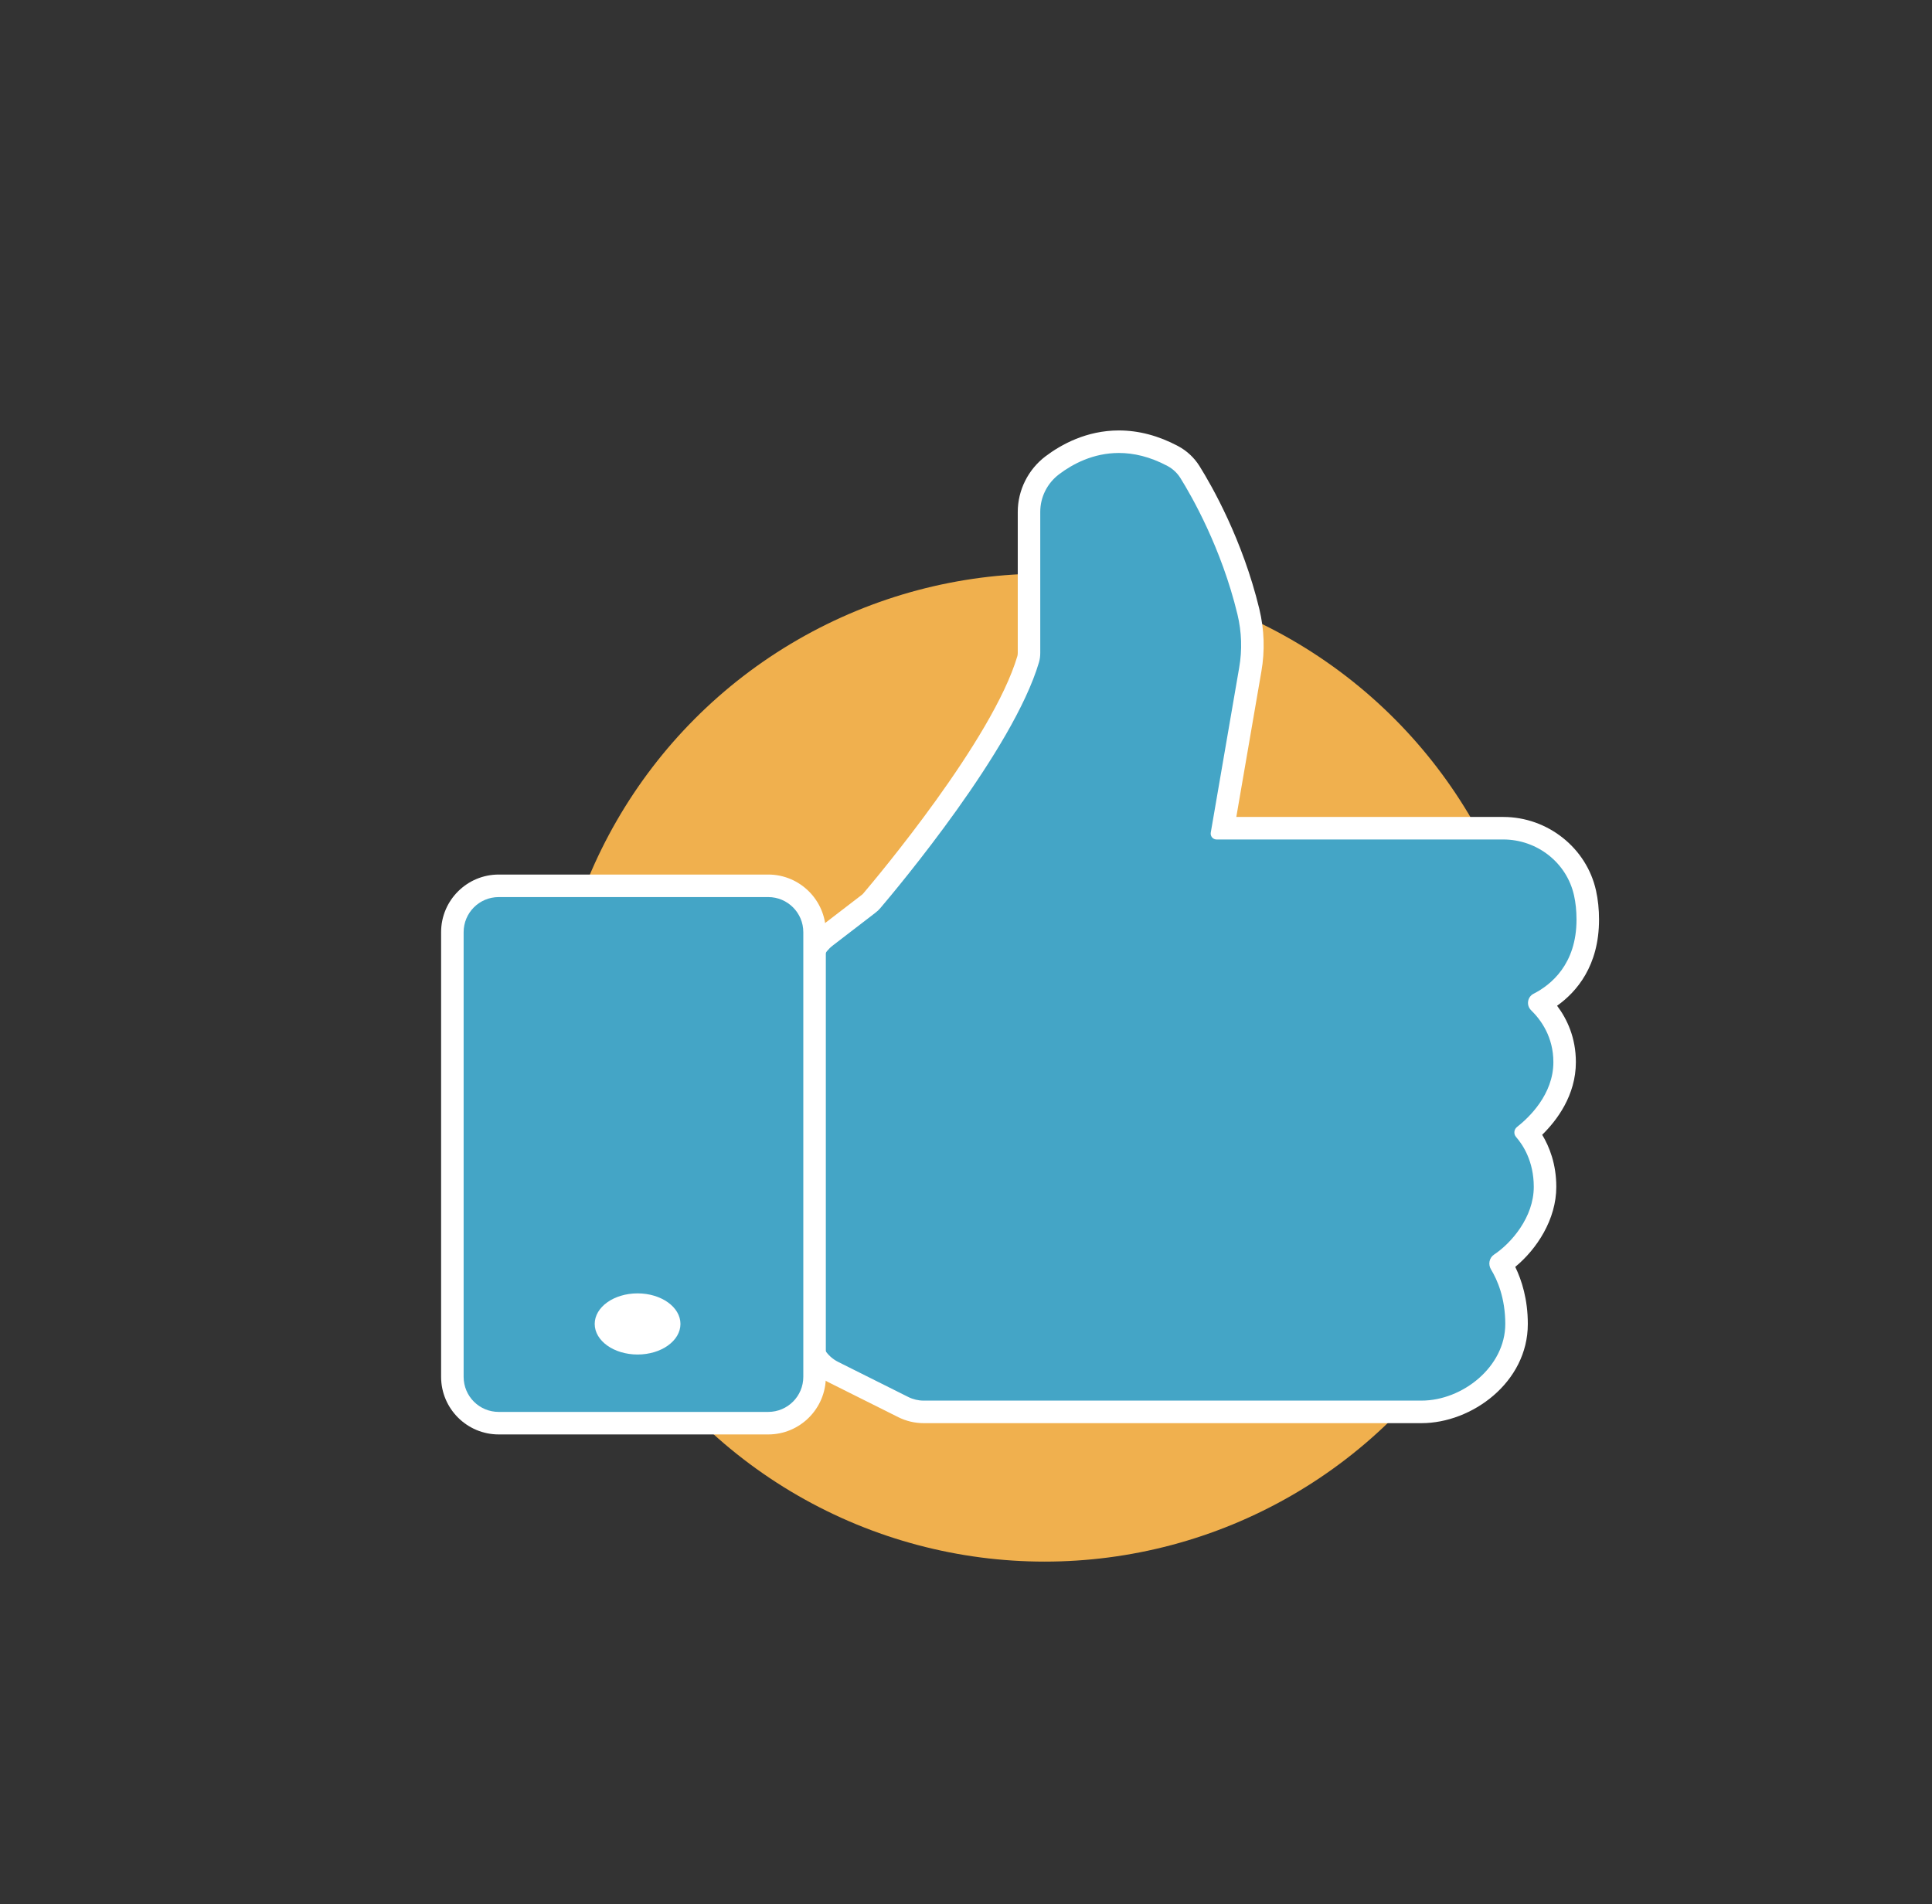
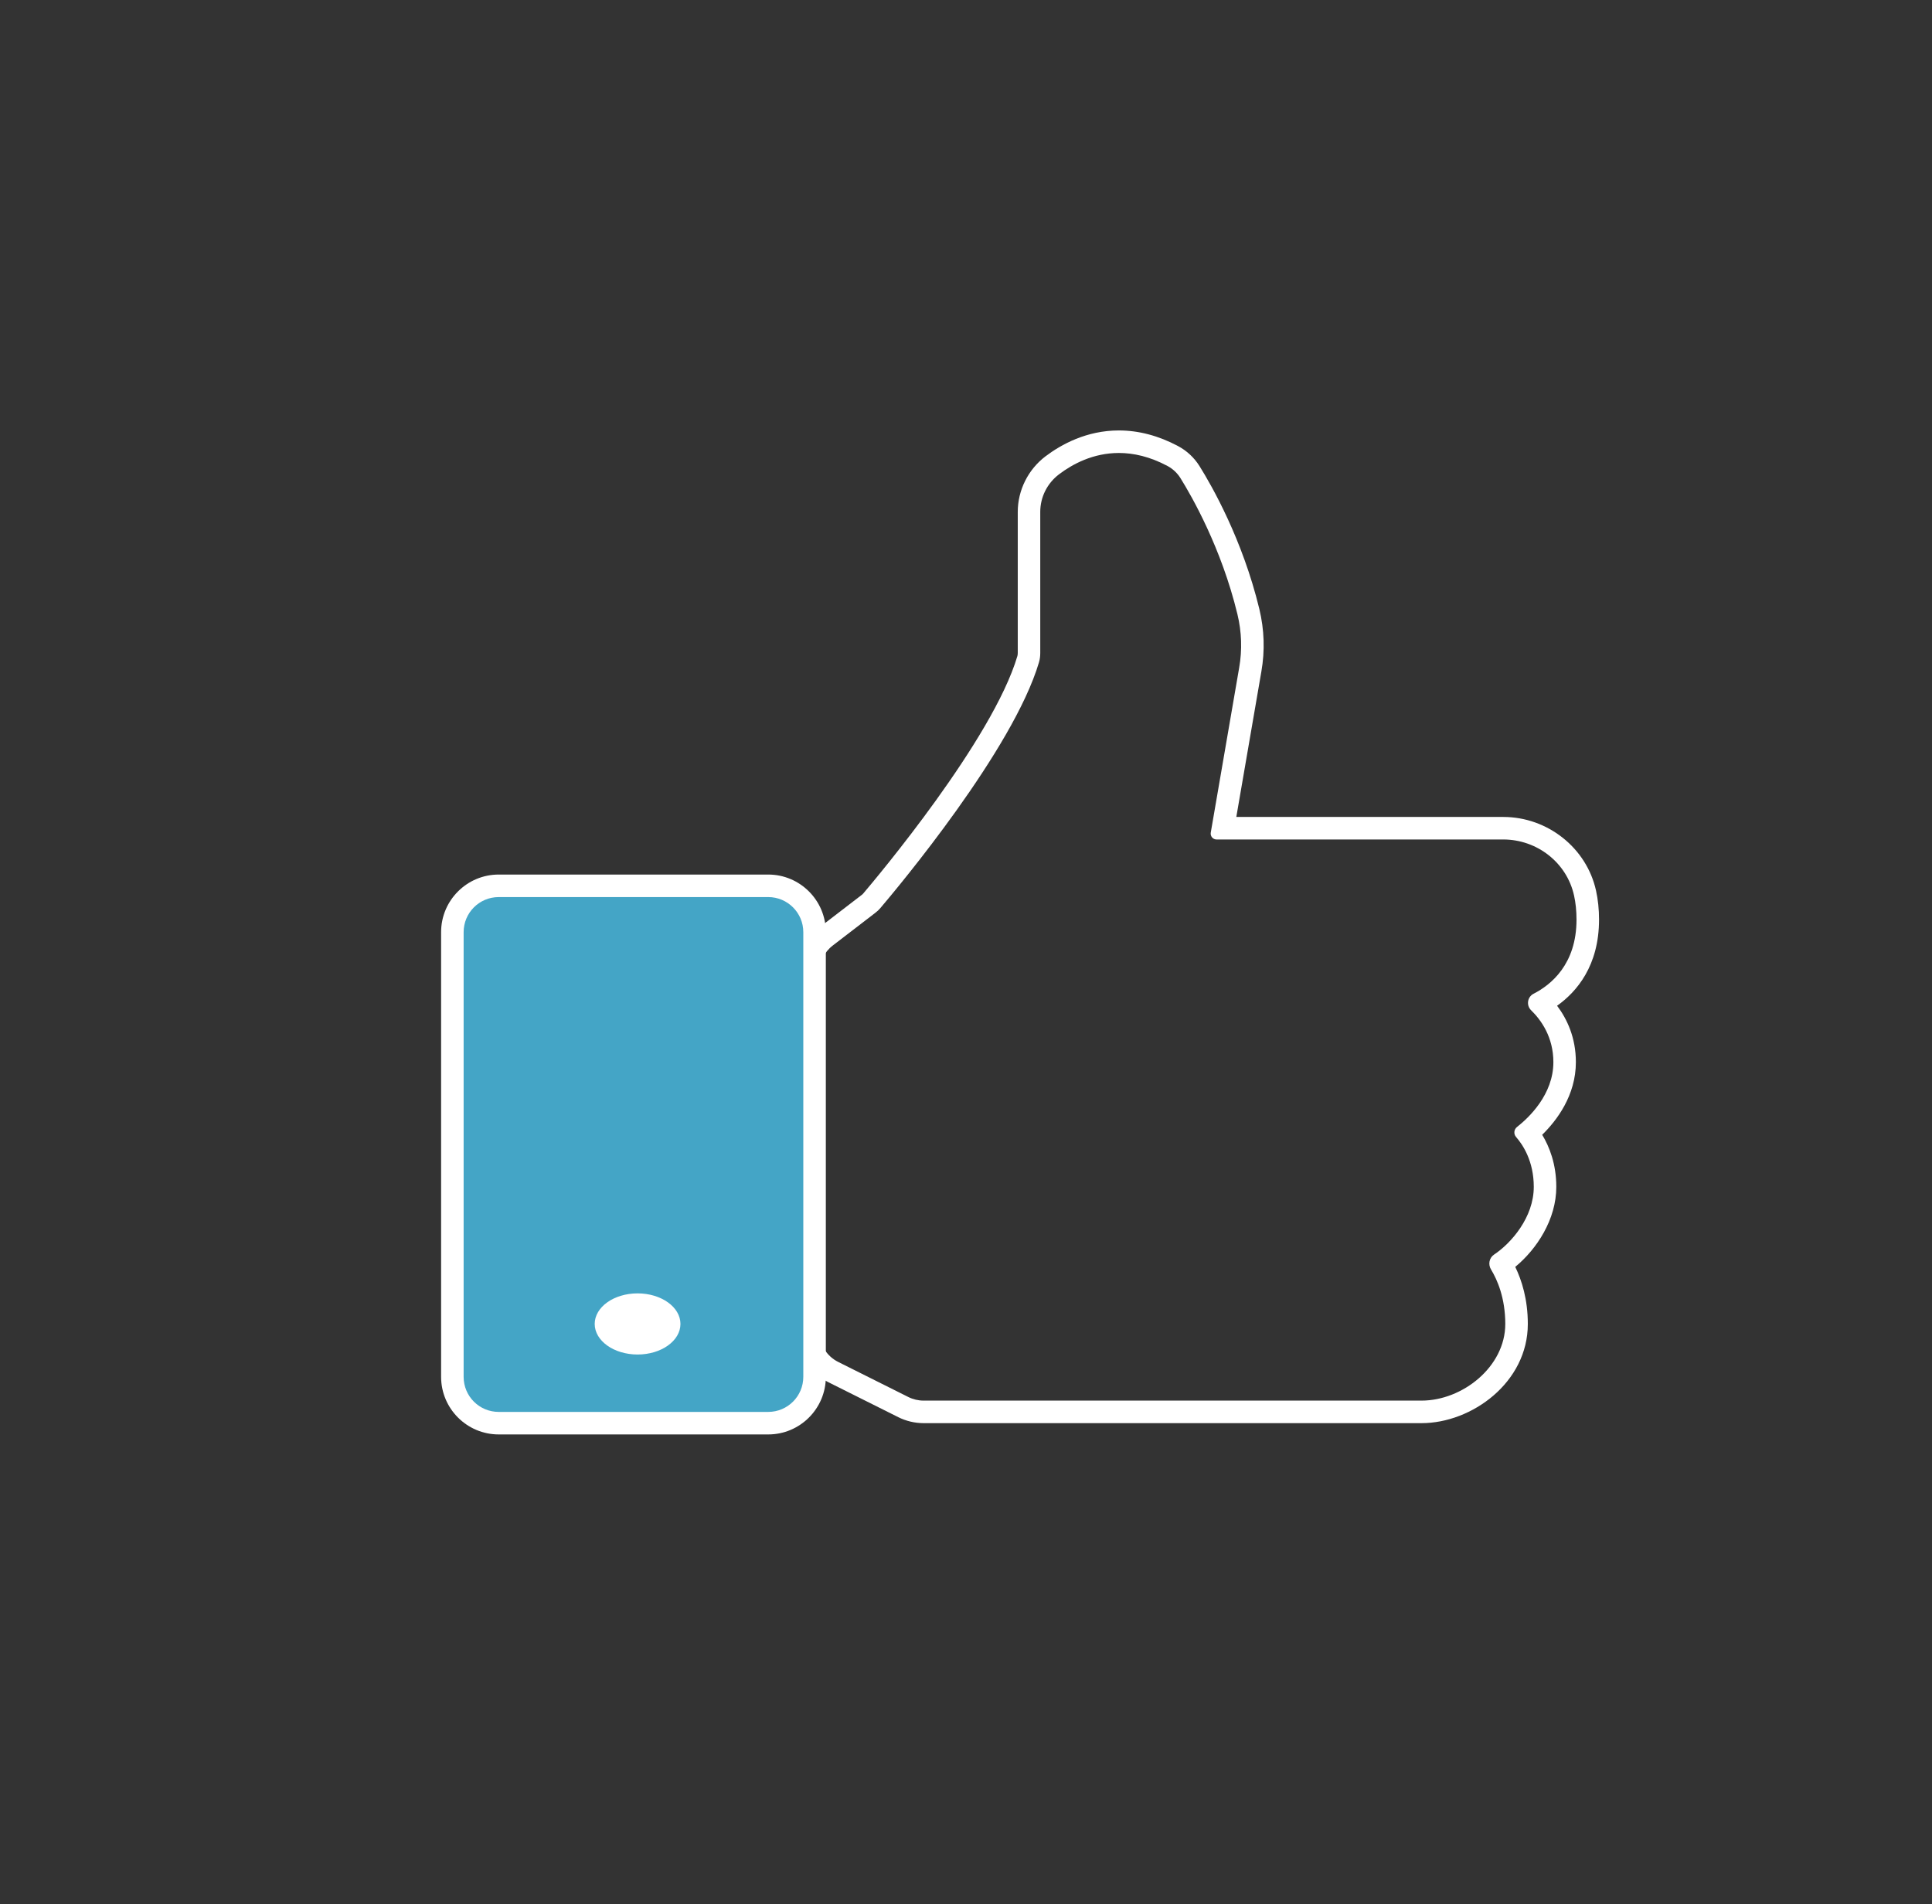
<svg xmlns="http://www.w3.org/2000/svg" version="1.1" id="Capa_1" x="0px" y="0px" width="85.755px" height="84.531px" viewBox="0 0 85.755 84.531" enable-background="new 0 0 85.755 84.531" xml:space="preserve">
  <rect x="0" y="0" width="85.755" height="84.531" fill="#333333" stroke="none" />
  <g>
-     <circle fill="#F0B04E" cx="46.368" cy="47.392" r="21.929" />
    <g>
-       <path fill="#44A5C6" d="M40.997,62.675c-0.312,0-0.624-0.074-0.902-0.213l-3.111-1.556c-0.688-0.343-1.115-1.034-1.115-1.805    v-15.92c0-0.622,0.294-1.221,0.786-1.601l1.892-1.455c0.06-0.044,0.107-0.089,0.151-0.141c0.593-0.698,5.809-6.904,6.94-10.724    c0.024-0.082,0.036-0.175,0.036-0.276v-6.263c0-0.804,0.386-1.576,1.033-2.067c0.632-0.478,1.657-1.047,2.956-1.047    c0.795,0,1.6,0.213,2.391,0.634c0.311,0.166,0.574,0.41,0.762,0.708c0.539,0.863,1.869,3.191,2.597,6.201    c0.205,0.852,0.233,1.718,0.084,2.574l-1.213,7.04h12.442c1.737,0,3.264,1.212,3.631,2.881c0.08,0.362,0.121,0.758,0.121,1.176    c0,2.284-1.365,3.321-2.179,3.735c0.532,0.437,1.151,1.31,1.151,2.592c0,1.533-1.057,2.643-1.653,3.146    c0.339,0.439,0.784,1.234,0.784,2.389c0,1.452-0.997,2.766-1.986,3.423c0.338,0.514,0.721,1.408,0.721,2.665    c0,2.233-2.227,3.901-4.218,3.901H40.997z" />
      <g>
        <path fill="#FFFFFF" d="M49.663,20.108c0.65,0,1.374,0.16,2.156,0.576c0.234,0.125,0.432,0.309,0.573,0.533     c0.509,0.815,1.823,3.111,2.534,6.052c0.187,0.775,0.215,1.582,0.077,2.37l-1.261,7.319c-0.028,0.16,0.094,0.307,0.256,0.307     h12.726c1.497,0,2.821,1.024,3.143,2.489c0.07,0.315,0.109,0.671,0.109,1.069c0,1.98-1.133,2.896-1.906,3.29     c-0.277,0.142-0.332,0.515-0.109,0.733c0.449,0.438,0.988,1.195,0.988,2.304c0,1.433-1.084,2.462-1.614,2.877     c-0.139,0.111-0.158,0.313-0.042,0.445c0.304,0.347,0.786,1.077,0.786,2.213c0,1.357-1.006,2.504-1.763,3.007     c-0.219,0.147-0.271,0.439-0.134,0.662c0.275,0.453,0.632,1.258,0.632,2.419c0,1.898-1.899,3.401-3.718,3.401h-22.1     c-0.236,0-0.468-0.055-0.679-0.16l-3.111-1.556c-0.515-0.256-0.839-0.782-0.839-1.357v-15.92c0-0.471,0.218-0.917,0.592-1.205     l1.891-1.454c0.085-0.062,0.162-0.136,0.23-0.217c0.793-0.933,5.888-7.023,7.036-10.903c0.04-0.136,0.057-0.277,0.057-0.418     v-6.263c0-0.656,0.311-1.271,0.835-1.668C47.615,20.595,48.526,20.108,49.663,20.108 M49.663,19.108L49.663,19.108     c-1.438,0-2.564,0.625-3.256,1.148c-0.772,0.585-1.232,1.507-1.232,2.466v6.263c0,0.053-0.006,0.101-0.017,0.139     c-1.101,3.718-6.254,9.848-6.838,10.535c-0.027,0.033-0.046,0.048-0.058,0.057l-1.911,1.468     c-0.616,0.476-0.982,1.222-0.982,1.998v15.92c0,0.961,0.534,1.825,1.393,2.252l3.109,1.555c0.348,0.174,0.737,0.266,1.126,0.266     h22.1c2.231,0,4.718-1.808,4.718-4.401c0-1.095-0.269-1.941-0.558-2.536c0.957-0.79,1.822-2.106,1.822-3.552     c0-1.015-0.308-1.786-0.626-2.312c0.654-0.641,1.495-1.753,1.495-3.224c0-1.088-0.391-1.916-0.834-2.504     c0.866-0.615,1.862-1.77,1.862-3.824c0-0.455-0.045-0.887-0.133-1.285c-0.417-1.896-2.149-3.272-4.119-3.272H54.876l1.112-6.456     c0.161-0.921,0.131-1.855-0.09-2.774c-0.745-3.083-2.107-5.466-2.658-6.348c-0.236-0.375-0.564-0.68-0.952-0.886     C51.424,19.341,50.541,19.108,49.663,19.108L49.663,19.108z" />
      </g>
    </g>
    <g>
      <path fill="#44A5C6" d="M22.136,63.176c-1.134,0-2.057-0.923-2.057-2.057v-19.74c0-1.134,0.923-2.057,2.057-2.057h11.963    c1.134,0,2.057,0.923,2.057,2.057v19.74c0,1.134-0.923,2.057-2.057,2.057H22.136z" />
      <g>
        <path fill="#FFFFFF" d="M34.099,39.822c0.859,0,1.557,0.698,1.557,1.557v19.74c0,0.861-0.698,1.557-1.557,1.557H22.136     c-0.862,0-1.557-0.696-1.557-1.557v-19.74c0-0.859,0.695-1.557,1.557-1.557H34.099 M34.099,38.822H22.136     c-1.41,0-2.557,1.147-2.557,2.557v19.74c0,1.41,1.147,2.557,2.557,2.557h11.963c1.41,0,2.557-1.147,2.557-2.557v-19.74     C36.656,39.969,35.509,38.822,34.099,38.822L34.099,38.822z" />
      </g>
    </g>
    <ellipse fill="#FFFFFF" cx="28.3" cy="58.771" rx="1.903" ry="1.357" />
  </g>
</svg>